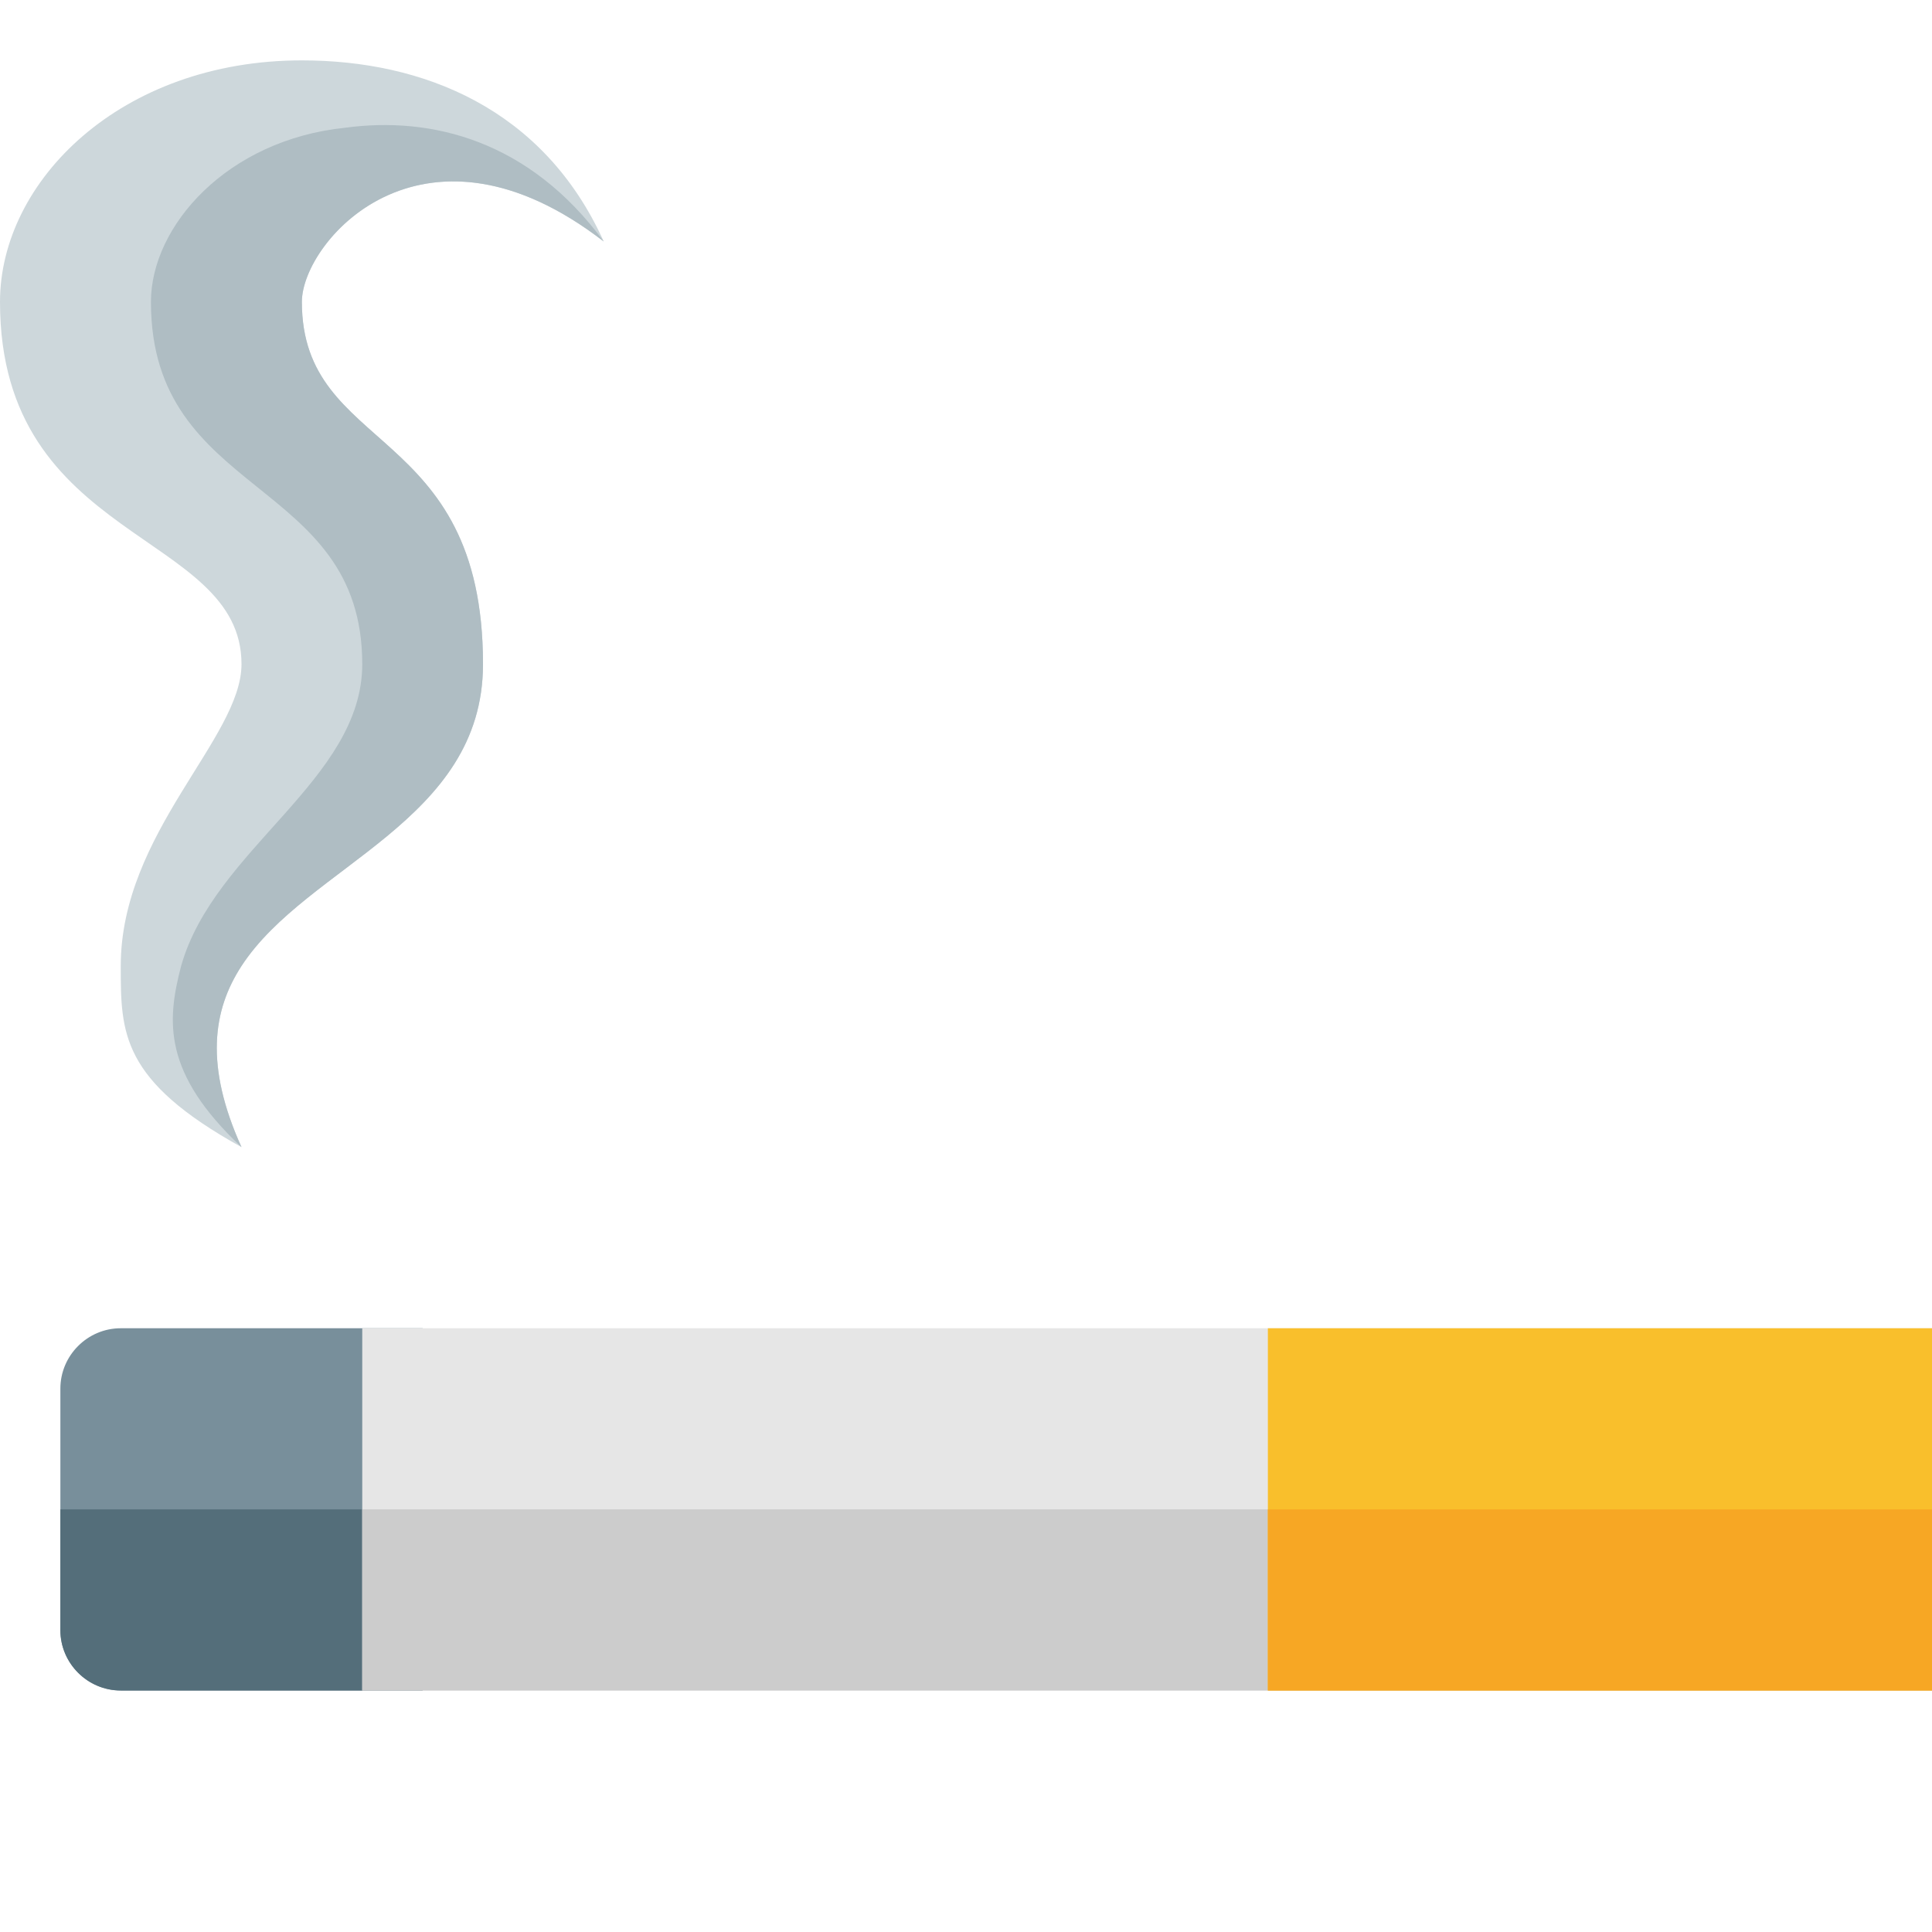
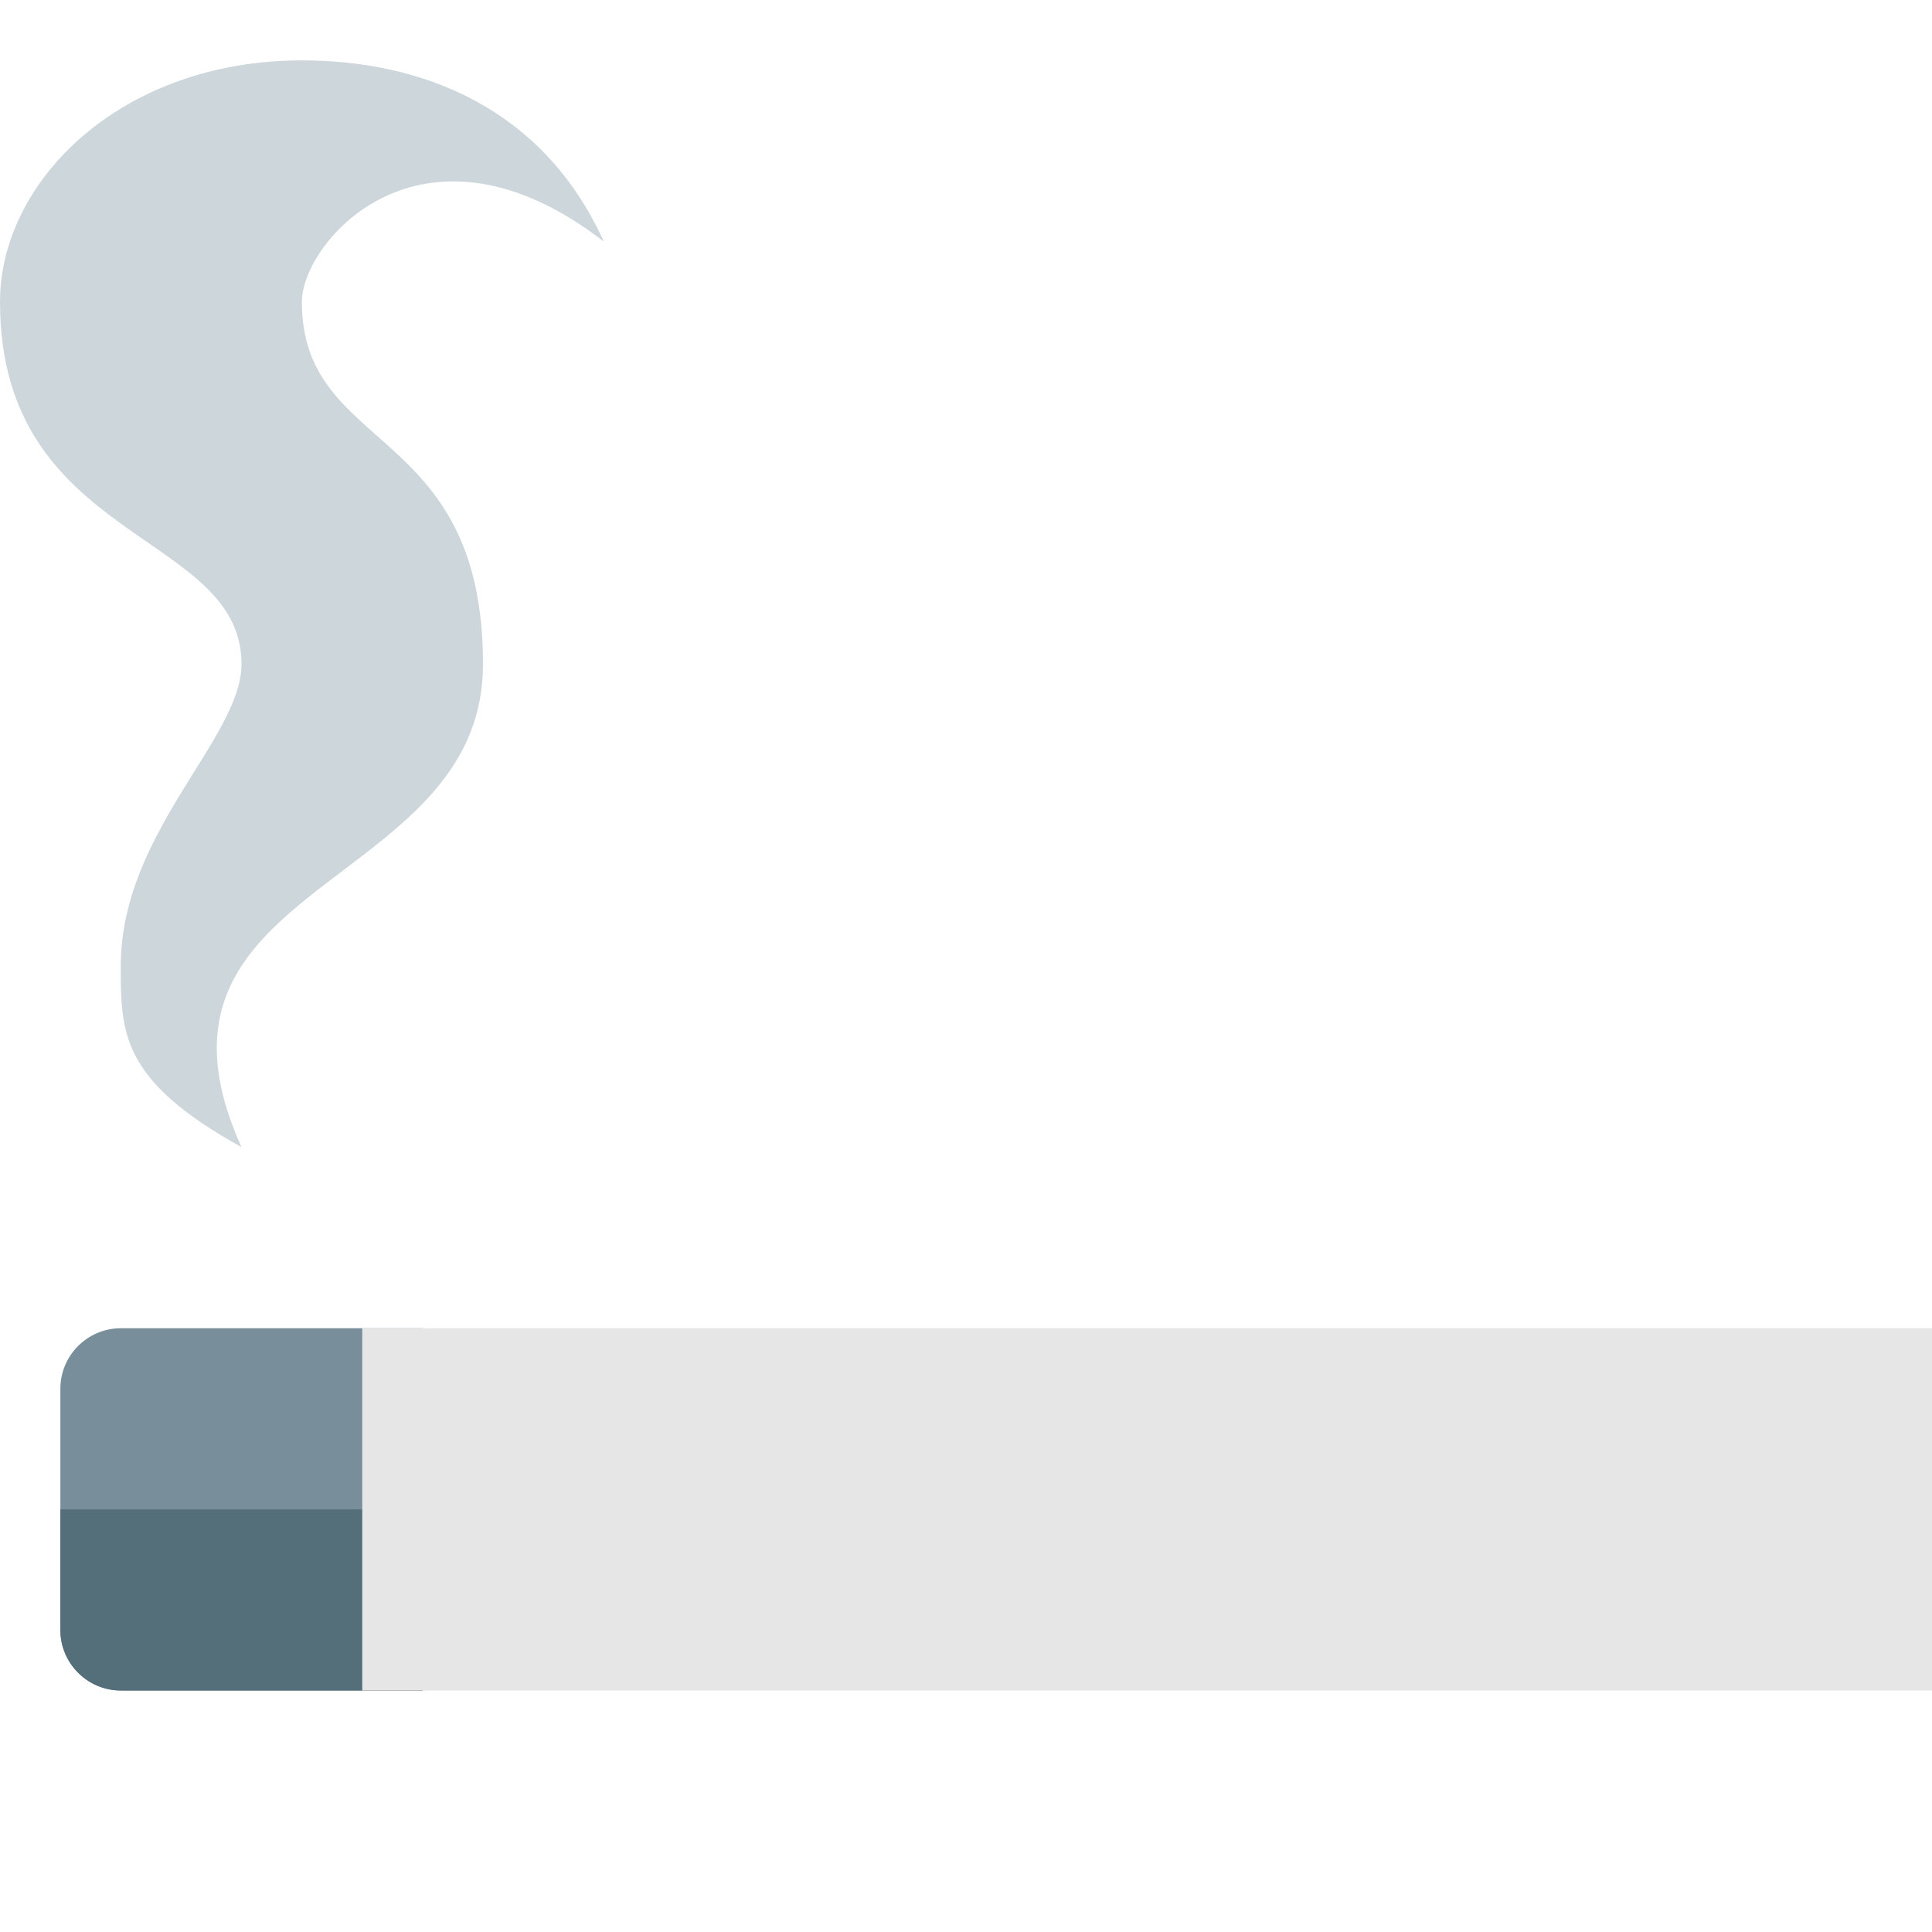
<svg xmlns="http://www.w3.org/2000/svg" version="1.1" viewBox="0 0 512 512">
  <g>
    <path d="M32,352l80,0l0,96l-80,0c-8.8,0 -16,-7.2 -16,-16l0,-64c0,-8.8 7.2,-16 16,-16z" fill="#788f9b" />
    <path d="M16,400l96,0l0,48l-80,0c-8.8,0 -16,-7.2 -16,-16z" fill="#546e7a" />
    <polygon points="96,352 512,352 512,448 96,448" fill="#e6e6e6" />
-     <polygon points="96,400 512,400 512,448 96,448" fill="#cccccc" />
-     <polygon points="336,352 512,352 512,448 336,448" fill="#f9bf2c" />
-     <polygon points="336,400 512,400 512,448 336,448" fill="#f7a724" />
    <path d="M160,64c-48,-37.05 -80,0 -80,16c0,40.4 48,32 48,96c0,41.8 -46.5,53.15 -64,80c-7.65,11.75 -9.75,26.45 0,48c-32,-17.7 -32,-30.3 -32,-48c0,-35.35 32,-60.35 32,-80c0,-35.35 -64,-32 -64,-96c0,-32 32,-64 80,-64c32,0 64,12.65 80,48z" fill="#cdd7db" />
-     <path d="M64,304c-20.85,-19.6 -19.85,-33.3 -16,-48c8.75,-31.1 48,-49.3 48,-80c0,-49.7 -56,-43.8 -56,-96c0,-20.1 20.2,-42.95 51.5,-46.15c22.95,-3.1 48.8,3.4 68.5,30.15c-23.45,-18.1 -43.05,-18.5 -57,-12.35c-14.6,6.45 -23,20.15 -23,28.35c0,40.4 48,32 48,96c0,41.8 -46.5,53.15 -64,80c-7.65,11.75 -9.75,26.45 0,48z" fill="#afbdc3" />
  </g>
</svg>